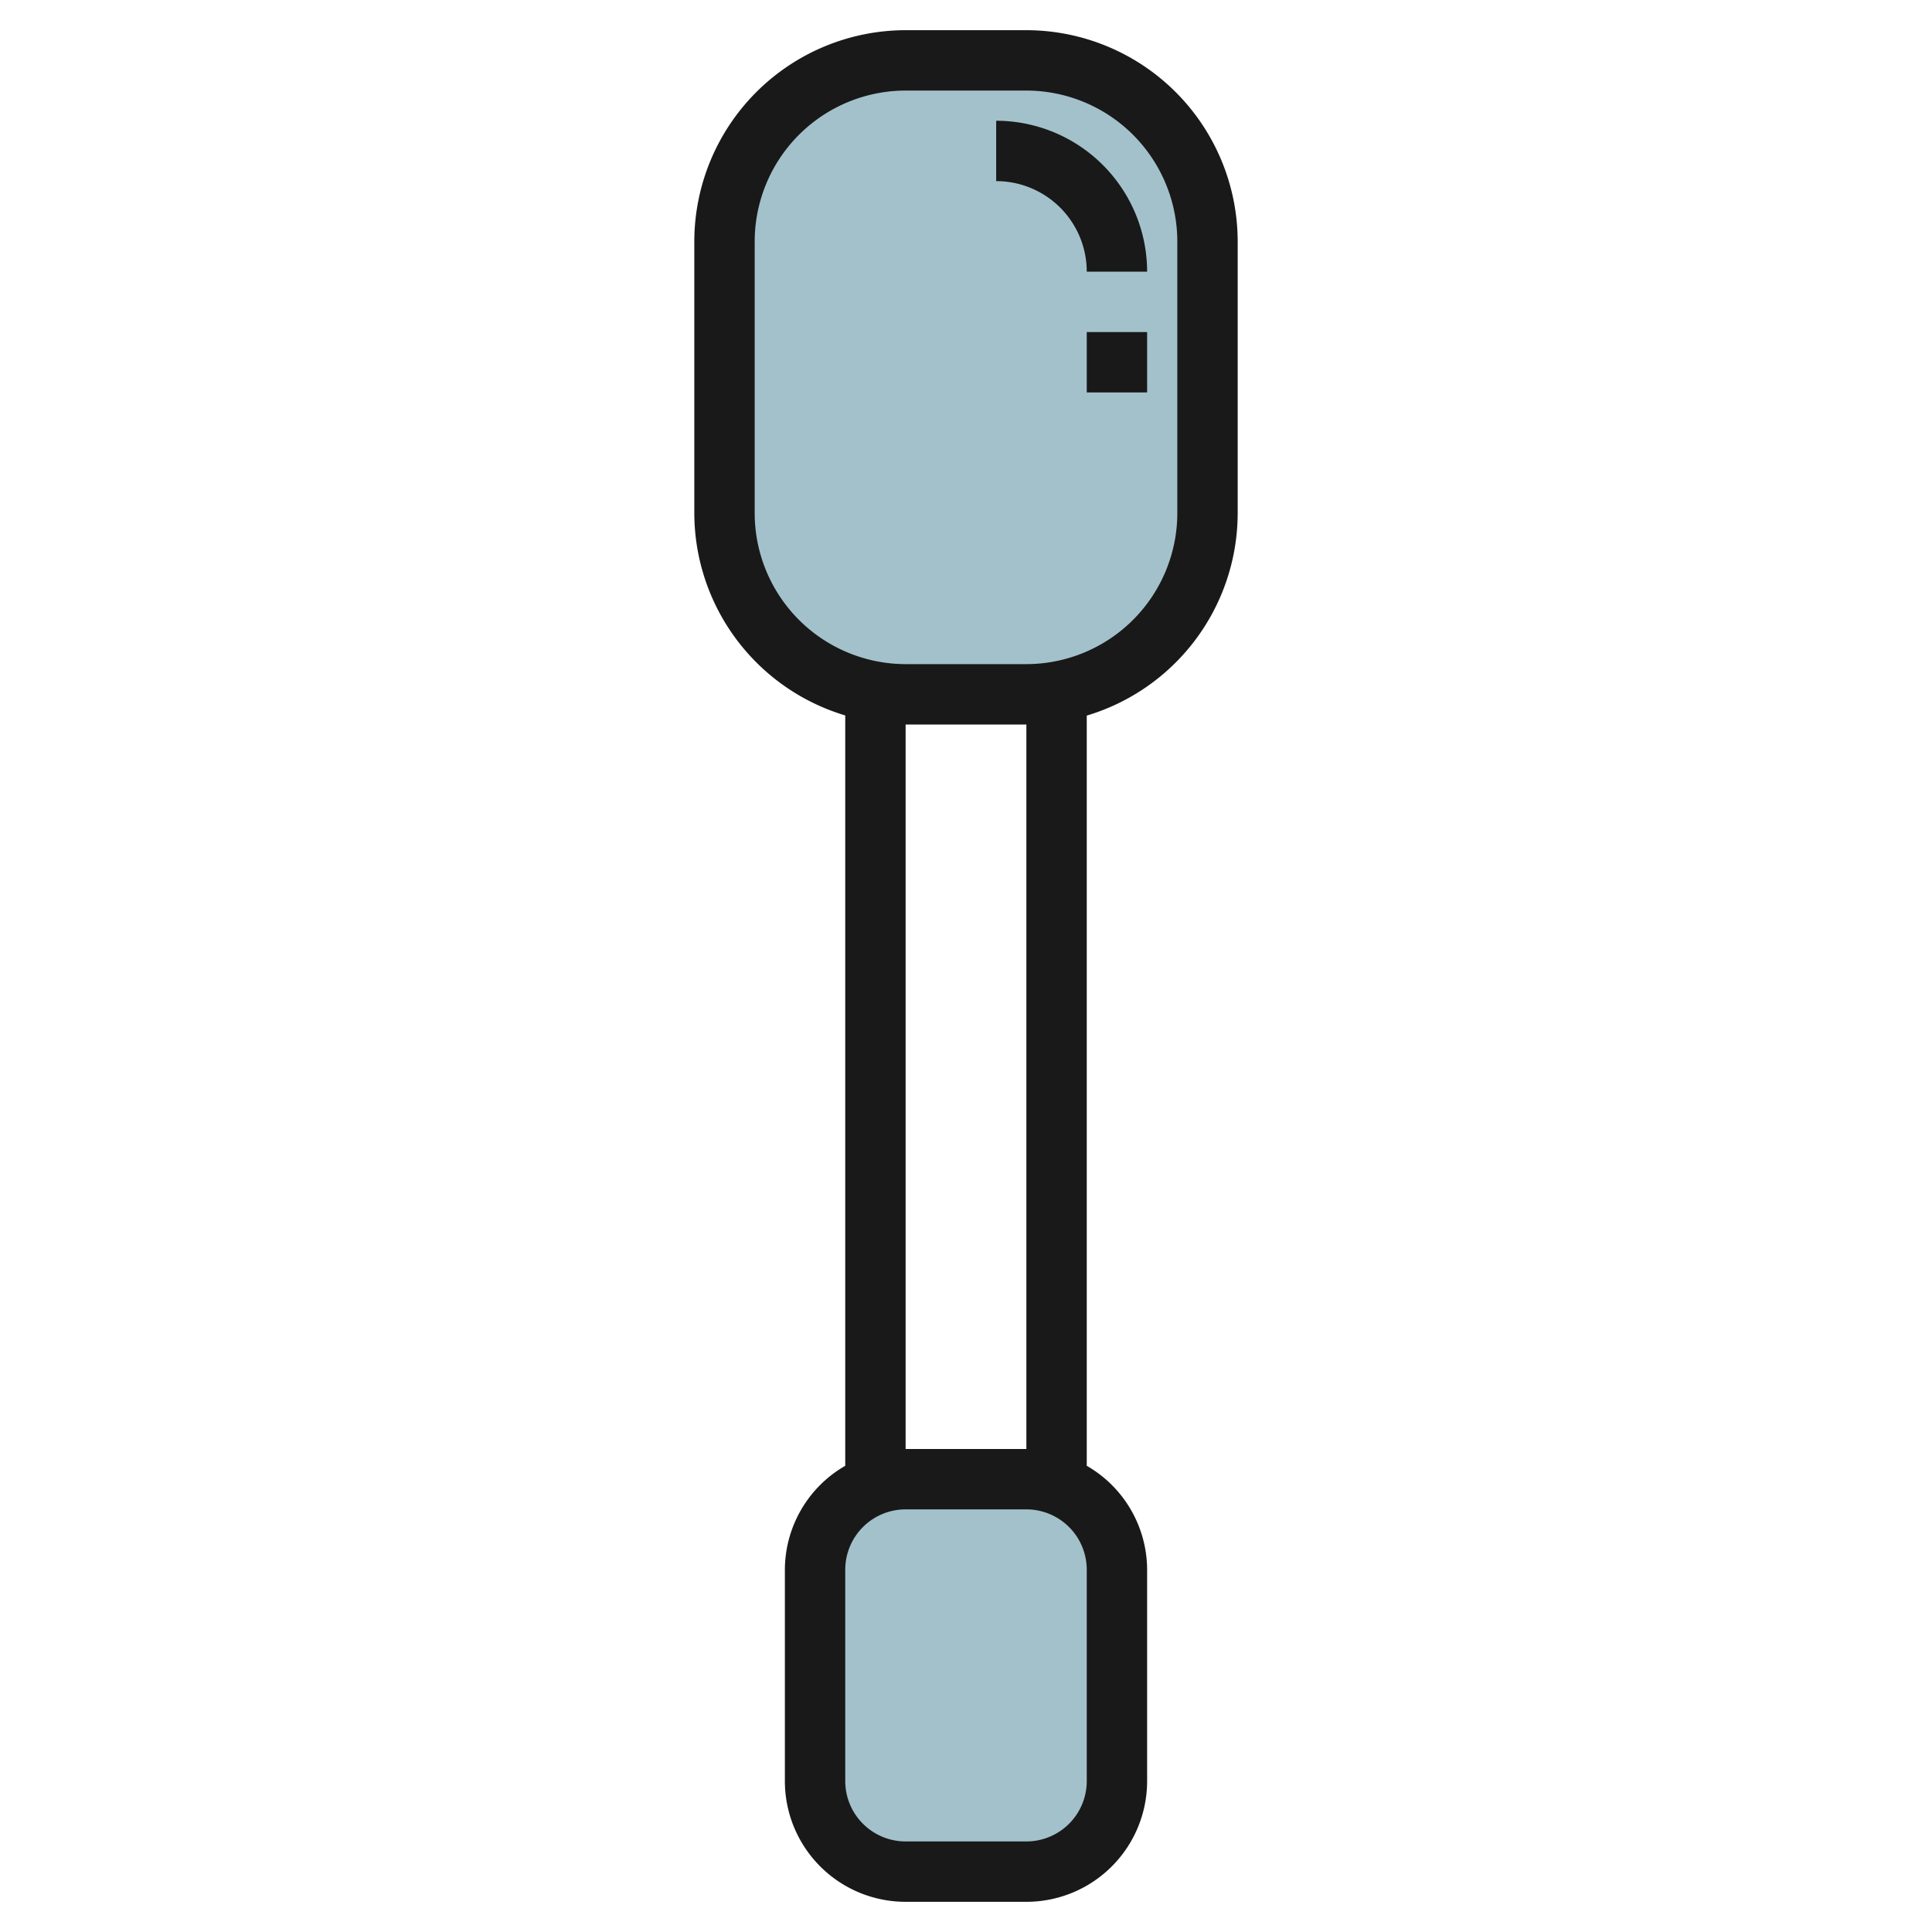
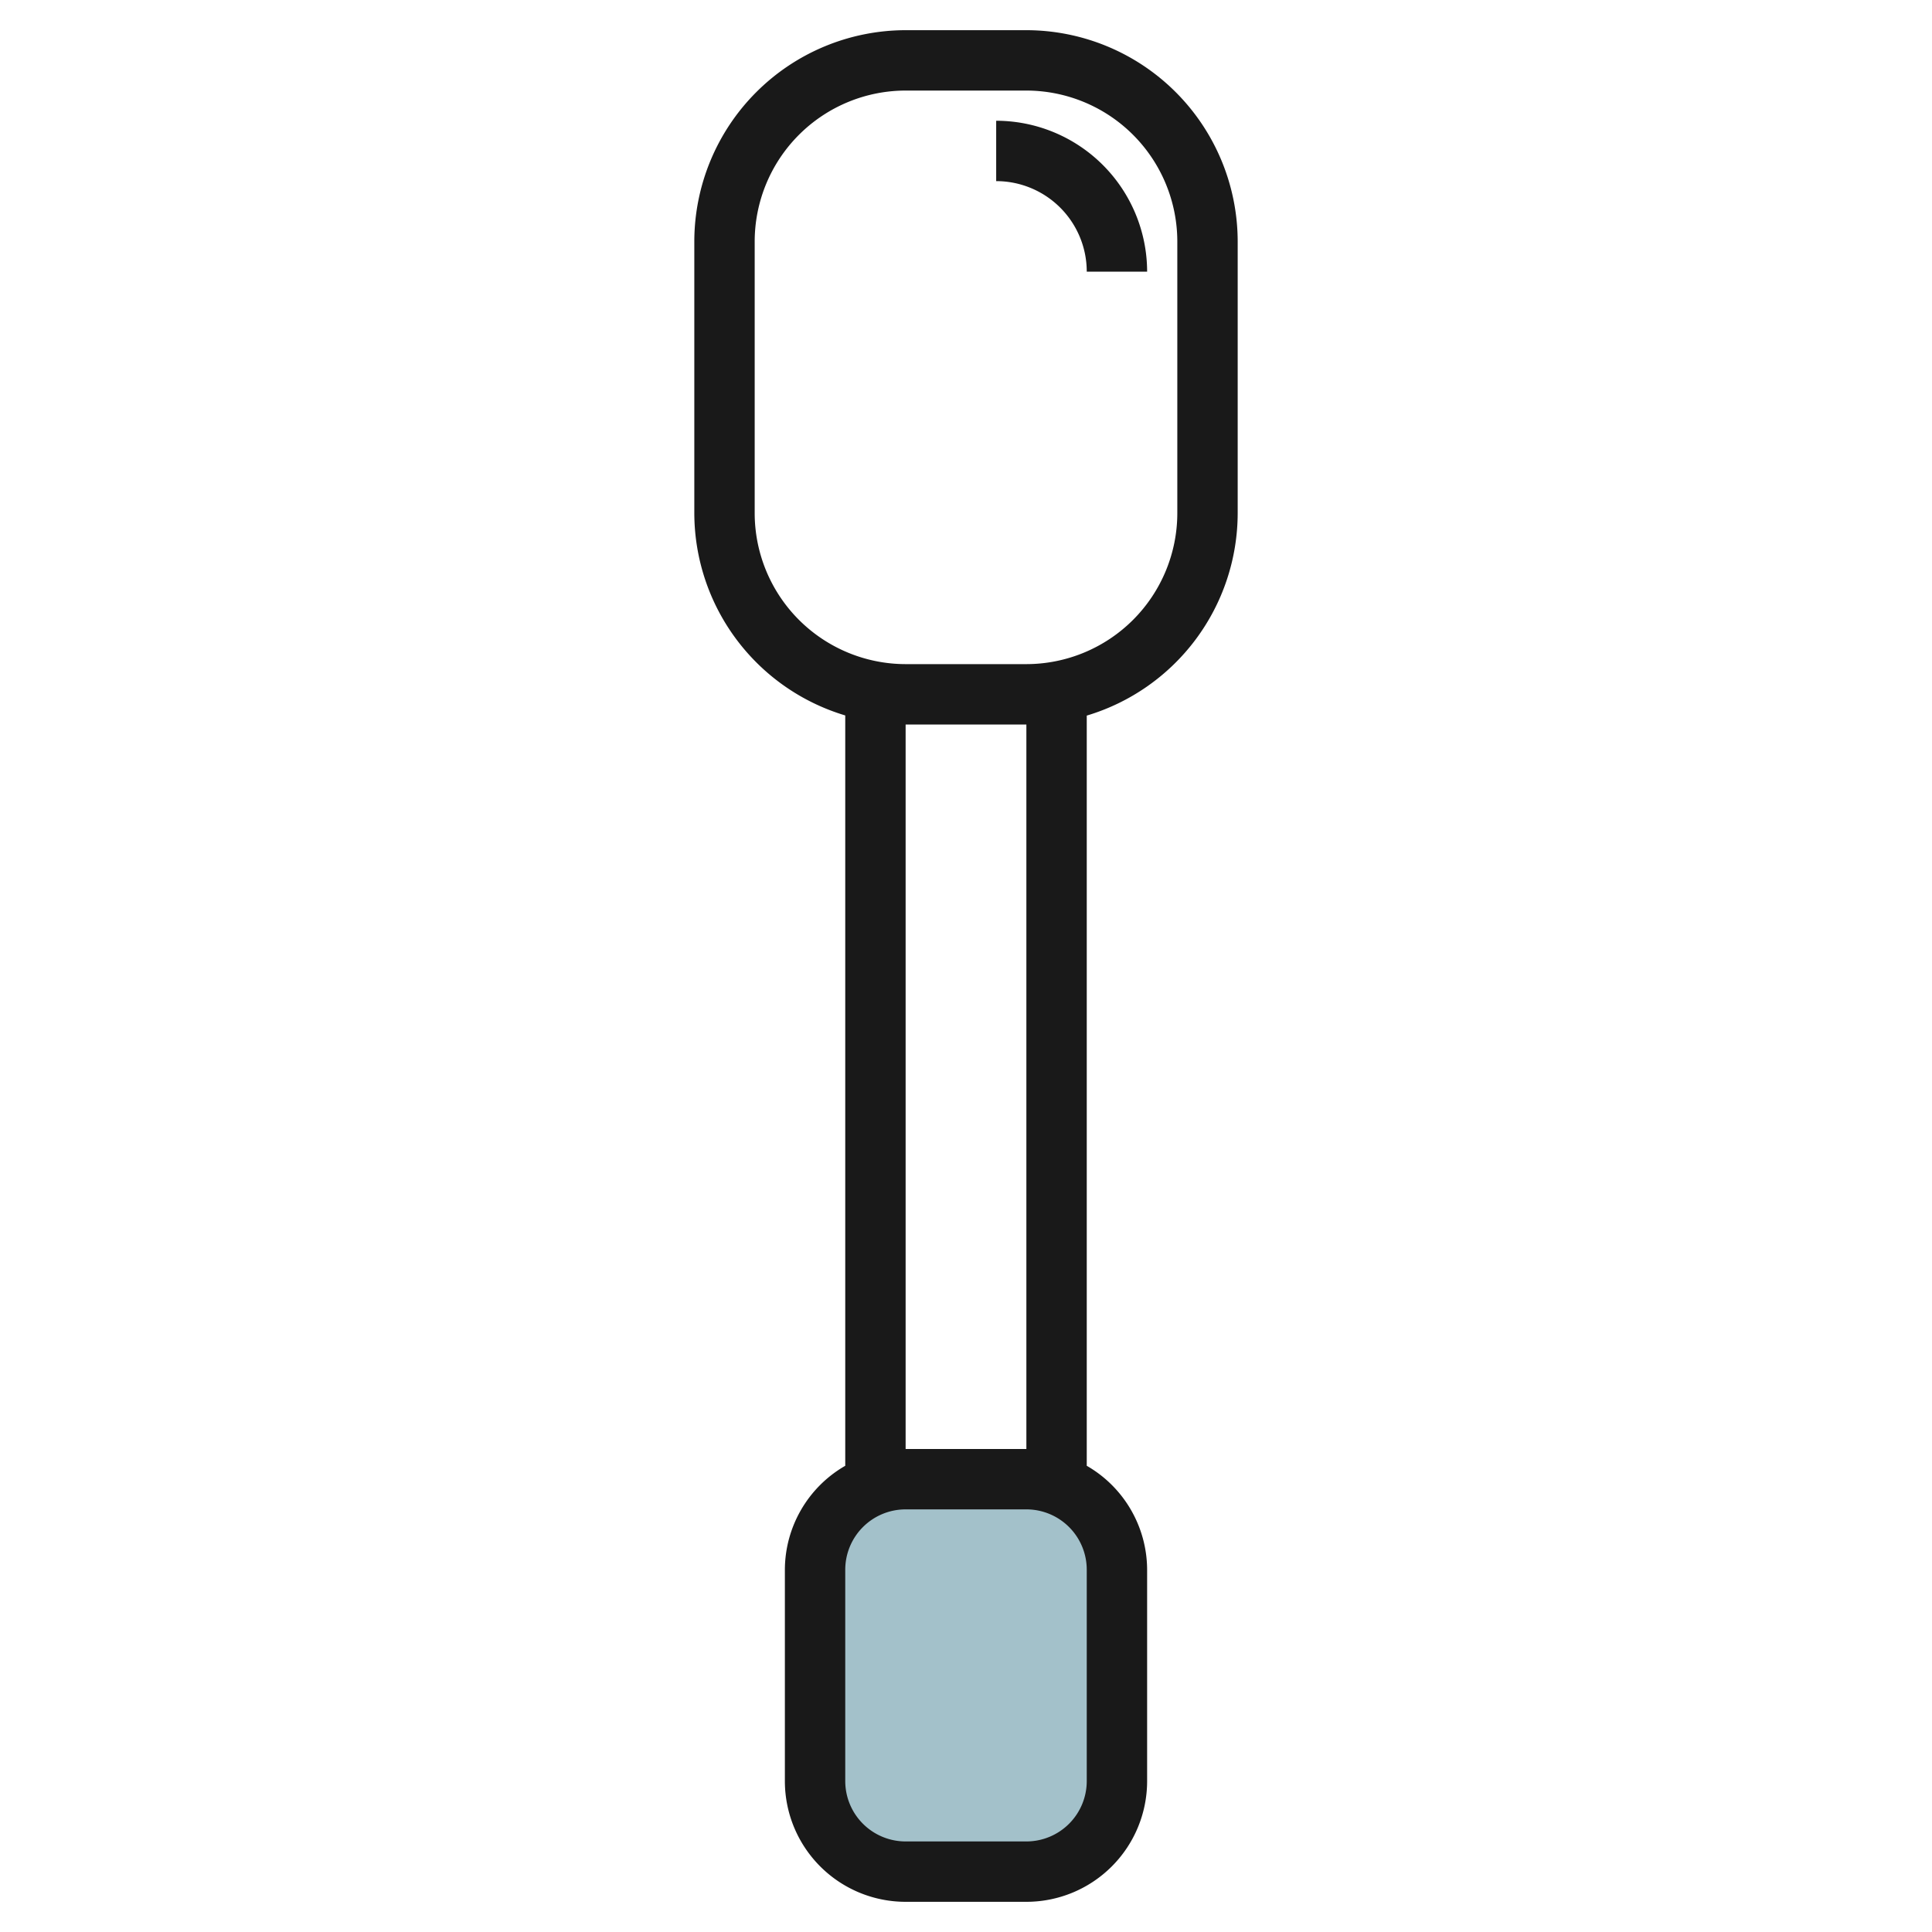
<svg xmlns="http://www.w3.org/2000/svg" id="Artboard_30" height="512" viewBox="0 0 64 64" width="512" data-name="Artboard 30">
-   <rect fill="#a3c1ca" height="21" rx="6" width="16" x="24" y="2" />
  <rect fill="#a3c1ca" height="13" rx="3" width="10" x="27" y="49" />
  <g fill="#191919">
    <path d="m41 17v-9a7.008 7.008 0 0 0 -7-7h-4a7.008 7.008 0 0 0 -7 7v9a7.01 7.01 0 0 0 5 6.7v24.856a3.987 3.987 0 0 0 -2 3.444v7a4 4 0 0 0 4 4h4a4 4 0 0 0 4-4v-7a3.987 3.987 0 0 0 -2-3.444v-24.851a7.009 7.009 0 0 0 5-6.705zm-5 42a2 2 0 0 1 -2 2h-4a2 2 0 0 1 -2-2v-7a2 2 0 0 1 2-2h4a2 2 0 0 1 2 2zm-6-11v-24h4v24zm4-26h-4a5.006 5.006 0 0 1 -5-5v-9a5.006 5.006 0 0 1 5-5h4a5.006 5.006 0 0 1 5 5v9a5.006 5.006 0 0 1 -5 5z" />
    <path d="m38 9a5.006 5.006 0 0 0 -5-5v2a3 3 0 0 1 3 3z" />
-     <path d="m36 11h2v2h-2z" />
+     <path d="m36 11h2h-2z" />
  </g>
</svg>